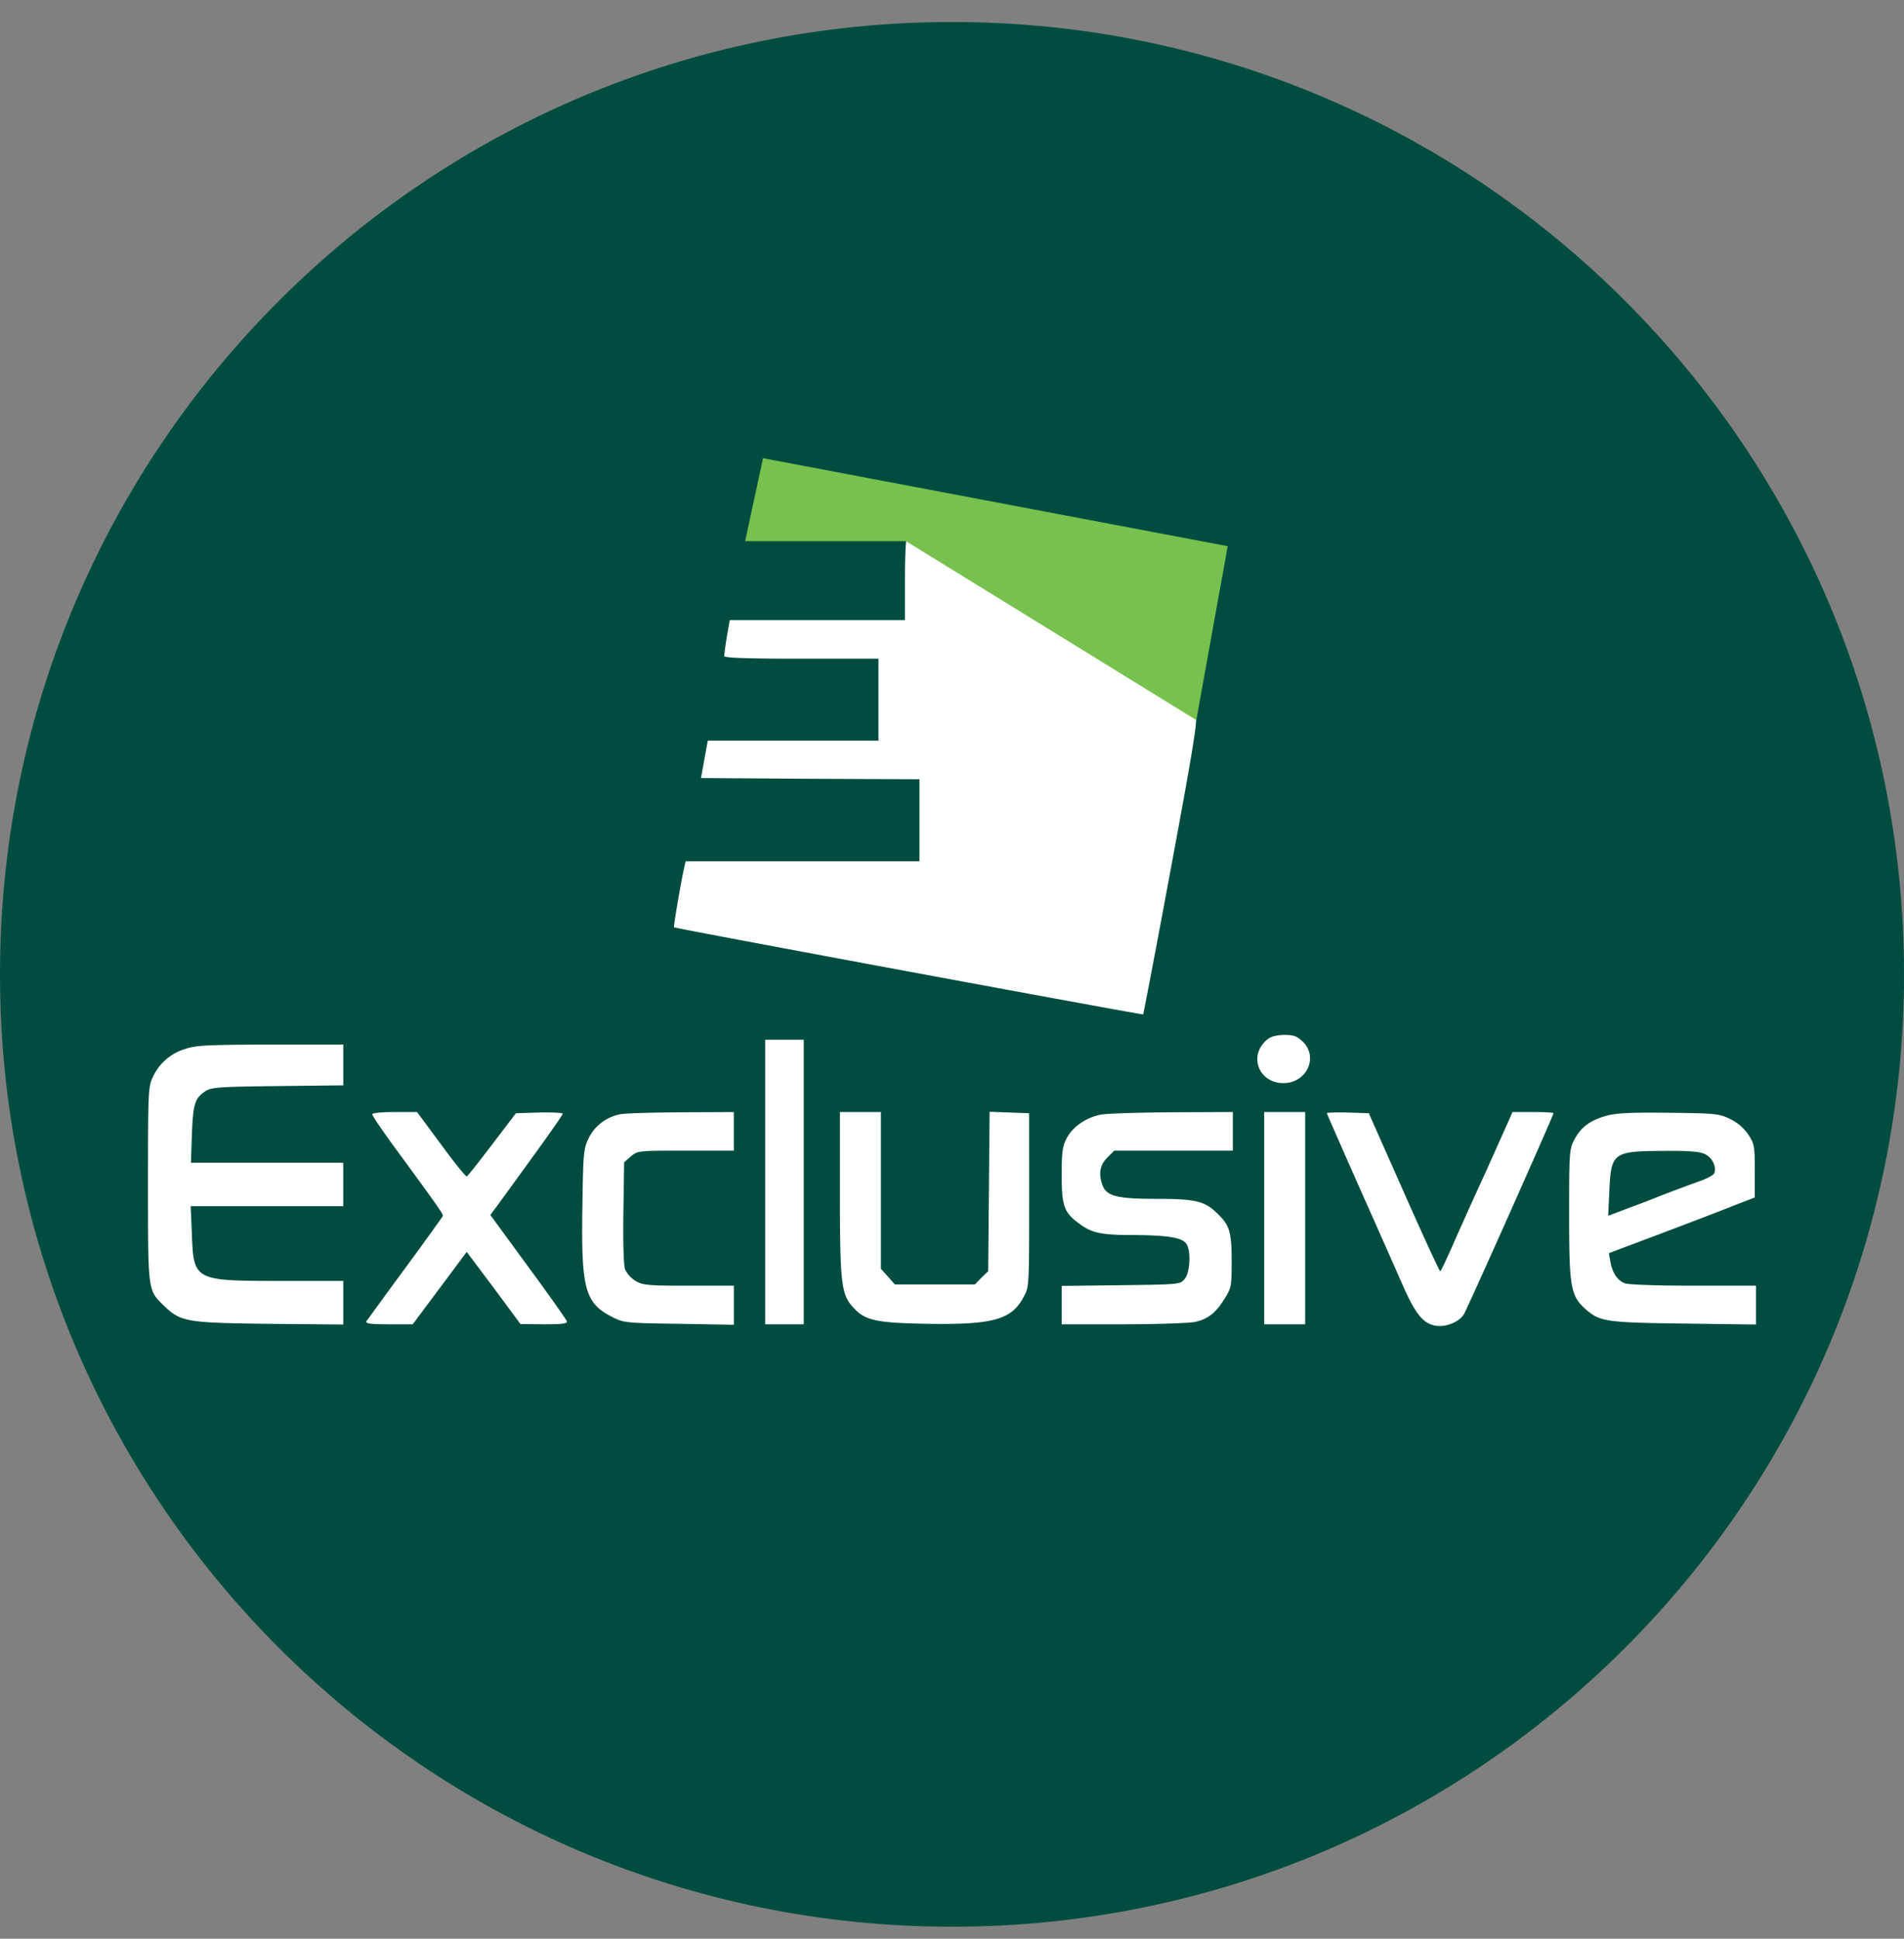
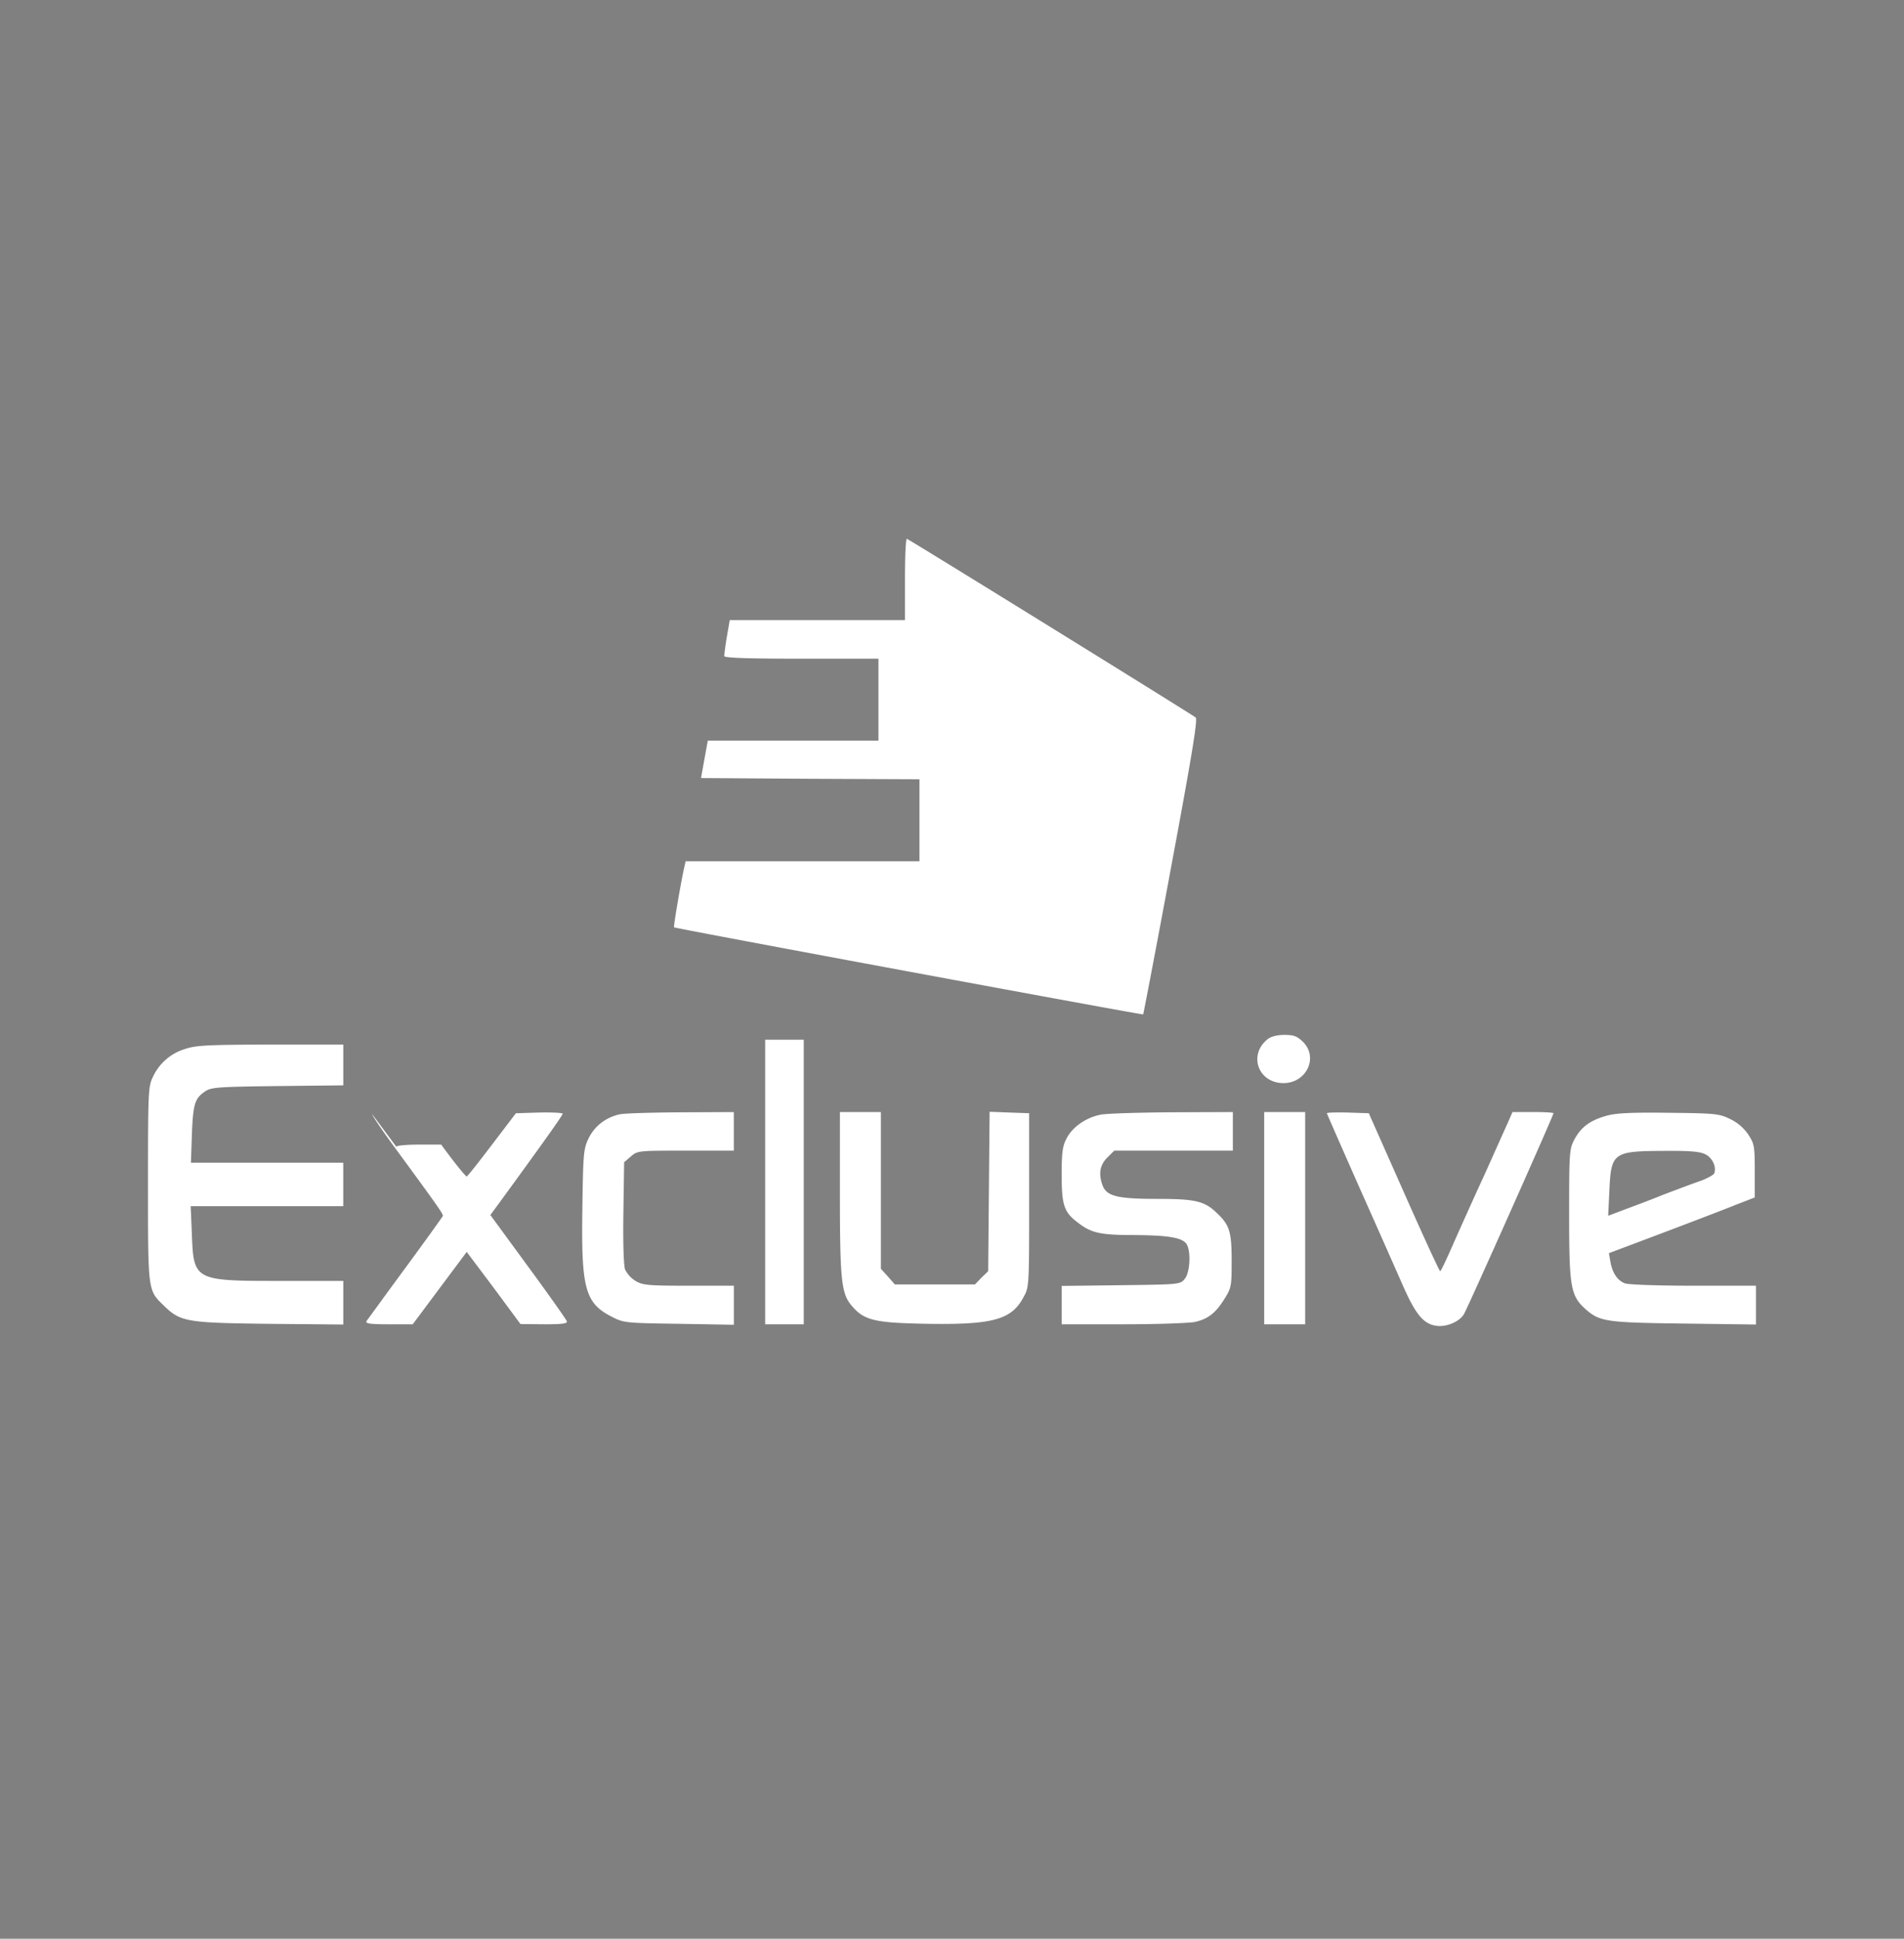
<svg xmlns="http://www.w3.org/2000/svg" width="56" height="57" fill="none" viewBox="0 0 56 57">
  <rect x="0" y="0" width="56" height="57" fill="#808080" stroke="none" />
  <g clip-path="url(#a)">
-     <path fill="#004d40" d="M56 28.647c0-15.464-12.536-28-28-28s-28 12.535-28 28 12.536 28 28 28 28-12.536 28-28" />
-     <path fill="#fff" d="M26.617 17.019v1.212h-5.154l-.085.49a11 11 0 0 0-.079.567c0 .056.724.078 2.27.078h2.268v2.41h-5.02l-.099.546-.1.553 3.213.022 3.212.014v2.411h-6.878l-.035.156c-.107.475-.327 1.772-.305 1.786.042.036 13.776 2.581 13.798 2.56.007-.007.383-1.957.822-4.332.596-3.198.787-4.34.723-4.396-.056-.057-8.203-5.098-8.494-5.254-.035-.014-.057.517-.057 1.177M37.281 30.554c-.574.461-.276 1.29.468 1.29.674 0 1.036-.75.575-1.212-.178-.17-.27-.205-.553-.205-.213 0-.397.05-.49.127M22.505 34.751v4.184h1.135v-8.367h-1.135zM5.431 30.845a1.52 1.52 0 0 0-.936.823c-.135.276-.142.44-.142 3.14 0 3.163-.007 3.12.461 3.574.497.482.653.51 3.106.54l2.177.02V37.66H8.253c-2.545 0-2.56-.007-2.61-1.39l-.035-.808h4.488v-1.276h-4.48l.028-.837c.035-.893.085-1.056.39-1.262.177-.12.376-.135 2.134-.156l1.929-.021V30.71H7.955c-1.893.008-2.19.022-2.524.135M10.948 32.759c0 .042.276.447.61.907 1.347 1.837 1.481 2.028 1.467 2.085-.014.028-.51.723-1.106 1.532-.596.808-1.106 1.517-1.142 1.56-.035.07.107.092.653.092h.709l.794-1.064.794-1.064.794 1.057.787 1.064.702.007c.553 0 .688-.022.66-.093-.022-.056-.532-.78-1.142-1.61l-1.106-1.51.241-.326c1.262-1.73 1.886-2.602 1.886-2.651 0-.029-.312-.043-.688-.036l-.687.021-.702.922c-.383.504-.717.929-.745.936s-.369-.411-.751-.936l-.71-.957h-.659c-.362 0-.66.028-.66.064M18.208 32.766c-.397.093-.716.34-.893.695-.15.312-.163.433-.185 1.971-.042 2.468.071 2.88.88 3.29.333.17.404.178 1.964.199l1.61.028v-1.148h-1.327c-1.205 0-1.354-.015-1.567-.142a.84.84 0 0 1-.305-.334c-.042-.12-.064-.772-.05-1.673l.022-1.482.198-.17c.2-.17.22-.17 1.617-.17h1.411v-1.134l-1.574.007c-.872.007-1.68.028-1.8.063M24.703 35.07c0 2.56.042 2.957.34 3.311.369.44.674.51 2.177.539 1.978.035 2.531-.114 2.886-.787.163-.29.163-.333.163-2.85V32.73l-.581-.021-.582-.022-.021 2.34-.021 2.347-.199.192-.191.198H26.32l-.206-.234-.206-.227v-4.608h-1.205zM32.368 32.773c-.426.085-.83.362-1 .702-.12.227-.142.418-.142 1.078 0 .893.07 1.099.51 1.418.37.283.653.34 1.61.34.993.007 1.411.071 1.546.255.141.199.113.837-.043 1.028-.135.17-.142.17-1.879.192l-1.744.021v1.128h1.83c.999 0 1.95-.036 2.098-.071.376-.085.603-.263.858-.674.206-.326.213-.376.213-1.127 0-.858-.064-1.05-.44-1.404-.361-.348-.63-.411-1.758-.411-1.156 0-1.475-.078-1.596-.39-.127-.34-.085-.603.135-.823l.206-.205h3.488v-1.135l-1.787.007c-.985.007-1.935.035-2.105.071M37.182 35.815v3.12h1.205v-6.24h-1.205zM39.026 32.73c0 .015.446 1.029.985 2.248.546 1.22 1.12 2.524 1.284 2.893.347.773.574 1.05.935 1.106.291.05.681-.106.823-.333.1-.156 2.638-5.85 2.638-5.914 0-.02-.27-.035-.603-.035h-.603l-.099.227-.709 1.581c-.34.737-.766 1.688-.95 2.106s-.348.766-.369.766-.503-1.043-1.07-2.326l-1.029-2.319-.617-.02c-.34-.008-.616 0-.616.02M47.258 32.802c-.49.135-.752.333-.95.695-.15.284-.157.369-.157 2.212 0 2.156.043 2.39.497 2.794.41.354.602.383 2.893.411l2.105.028v-1.141H49.81c-1.014 0-1.922-.029-2.02-.071-.213-.078-.37-.305-.426-.638l-.043-.248 1.582-.596c.864-.326 1.829-.695 2.14-.822l.568-.22v-.78c0-.73-.014-.801-.191-1.07a1.35 1.35 0 0 0-.532-.455c-.32-.156-.426-.17-1.794-.184-1.113-.014-1.546.007-1.837.085m2.9 1.135c.212.106.333.375.262.56-.022.05-.227.163-.454.24-.227.079-.695.256-1.05.39-.347.142-.857.334-1.127.433l-.489.185.036-.745c.05-1.113.113-1.156 1.602-1.163.773-.007 1.063.021 1.22.1" />
-     <path fill="#77c14f" d="m36.109 16.058-.923 5.113-8.539-5.26h-4.731l.526-2.44z" />
+     <path fill="#fff" d="M26.617 17.019v1.212h-5.154l-.085.49a11 11 0 0 0-.079.567c0 .056.724.078 2.27.078h2.268v2.41h-5.02l-.099.546-.1.553 3.213.022 3.212.014v2.411h-6.878l-.035.156c-.107.475-.327 1.772-.305 1.786.042.036 13.776 2.581 13.798 2.56.007-.007.383-1.957.822-4.332.596-3.198.787-4.34.723-4.396-.056-.057-8.203-5.098-8.494-5.254-.035-.014-.057.517-.057 1.177M37.281 30.554c-.574.461-.276 1.29.468 1.29.674 0 1.036-.75.575-1.212-.178-.17-.27-.205-.553-.205-.213 0-.397.05-.49.127M22.505 34.751v4.184h1.135v-8.367h-1.135zM5.431 30.845a1.52 1.52 0 0 0-.936.823c-.135.276-.142.44-.142 3.14 0 3.163-.007 3.12.461 3.574.497.482.653.51 3.106.54l2.177.02V37.66H8.253c-2.545 0-2.56-.007-2.61-1.39l-.035-.808h4.488v-1.276h-4.48l.028-.837c.035-.893.085-1.056.39-1.262.177-.12.376-.135 2.134-.156l1.929-.021V30.71H7.955c-1.893.008-2.19.022-2.524.135M10.948 32.759c0 .042.276.447.61.907 1.347 1.837 1.481 2.028 1.467 2.085-.014.028-.51.723-1.106 1.532-.596.808-1.106 1.517-1.142 1.56-.035.07.107.092.653.092h.709l.794-1.064.794-1.064.794 1.057.787 1.064.702.007c.553 0 .688-.022.66-.093-.022-.056-.532-.78-1.142-1.61l-1.106-1.51.241-.326c1.262-1.73 1.886-2.602 1.886-2.651 0-.029-.312-.043-.688-.036l-.687.021-.702.922c-.383.504-.717.929-.745.936s-.369-.411-.751-.936h-.659c-.362 0-.66.028-.66.064M18.208 32.766c-.397.093-.716.34-.893.695-.15.312-.163.433-.185 1.971-.042 2.468.071 2.88.88 3.29.333.17.404.178 1.964.199l1.61.028v-1.148h-1.327c-1.205 0-1.354-.015-1.567-.142a.84.84 0 0 1-.305-.334c-.042-.12-.064-.772-.05-1.673l.022-1.482.198-.17c.2-.17.22-.17 1.617-.17h1.411v-1.134l-1.574.007c-.872.007-1.68.028-1.8.063M24.703 35.07c0 2.56.042 2.957.34 3.311.369.44.674.51 2.177.539 1.978.035 2.531-.114 2.886-.787.163-.29.163-.333.163-2.85V32.73l-.581-.021-.582-.022-.021 2.34-.021 2.347-.199.192-.191.198H26.32l-.206-.234-.206-.227v-4.608h-1.205zM32.368 32.773c-.426.085-.83.362-1 .702-.12.227-.142.418-.142 1.078 0 .893.07 1.099.51 1.418.37.283.653.34 1.61.34.993.007 1.411.071 1.546.255.141.199.113.837-.043 1.028-.135.17-.142.17-1.879.192l-1.744.021v1.128h1.83c.999 0 1.95-.036 2.098-.071.376-.085.603-.263.858-.674.206-.326.213-.376.213-1.127 0-.858-.064-1.05-.44-1.404-.361-.348-.63-.411-1.758-.411-1.156 0-1.475-.078-1.596-.39-.127-.34-.085-.603.135-.823l.206-.205h3.488v-1.135l-1.787.007c-.985.007-1.935.035-2.105.071M37.182 35.815v3.12h1.205v-6.24h-1.205zM39.026 32.73c0 .015.446 1.029.985 2.248.546 1.22 1.12 2.524 1.284 2.893.347.773.574 1.05.935 1.106.291.05.681-.106.823-.333.1-.156 2.638-5.85 2.638-5.914 0-.02-.27-.035-.603-.035h-.603l-.099.227-.709 1.581c-.34.737-.766 1.688-.95 2.106s-.348.766-.369.766-.503-1.043-1.07-2.326l-1.029-2.319-.617-.02c-.34-.008-.616 0-.616.02M47.258 32.802c-.49.135-.752.333-.95.695-.15.284-.157.369-.157 2.212 0 2.156.043 2.39.497 2.794.41.354.602.383 2.893.411l2.105.028v-1.141H49.81c-1.014 0-1.922-.029-2.02-.071-.213-.078-.37-.305-.426-.638l-.043-.248 1.582-.596c.864-.326 1.829-.695 2.14-.822l.568-.22v-.78c0-.73-.014-.801-.191-1.07a1.35 1.35 0 0 0-.532-.455c-.32-.156-.426-.17-1.794-.184-1.113-.014-1.546.007-1.837.085m2.9 1.135c.212.106.333.375.262.56-.022.05-.227.163-.454.24-.227.079-.695.256-1.05.39-.347.142-.857.334-1.127.433l-.489.185.036-.745c.05-1.113.113-1.156 1.602-1.163.773-.007 1.063.021 1.22.1" />
  </g>
  <defs>
    <clipPath id="a">
      <path fill="#fff" d="M0 .646h56v56H0z" />
    </clipPath>
  </defs>
</svg>